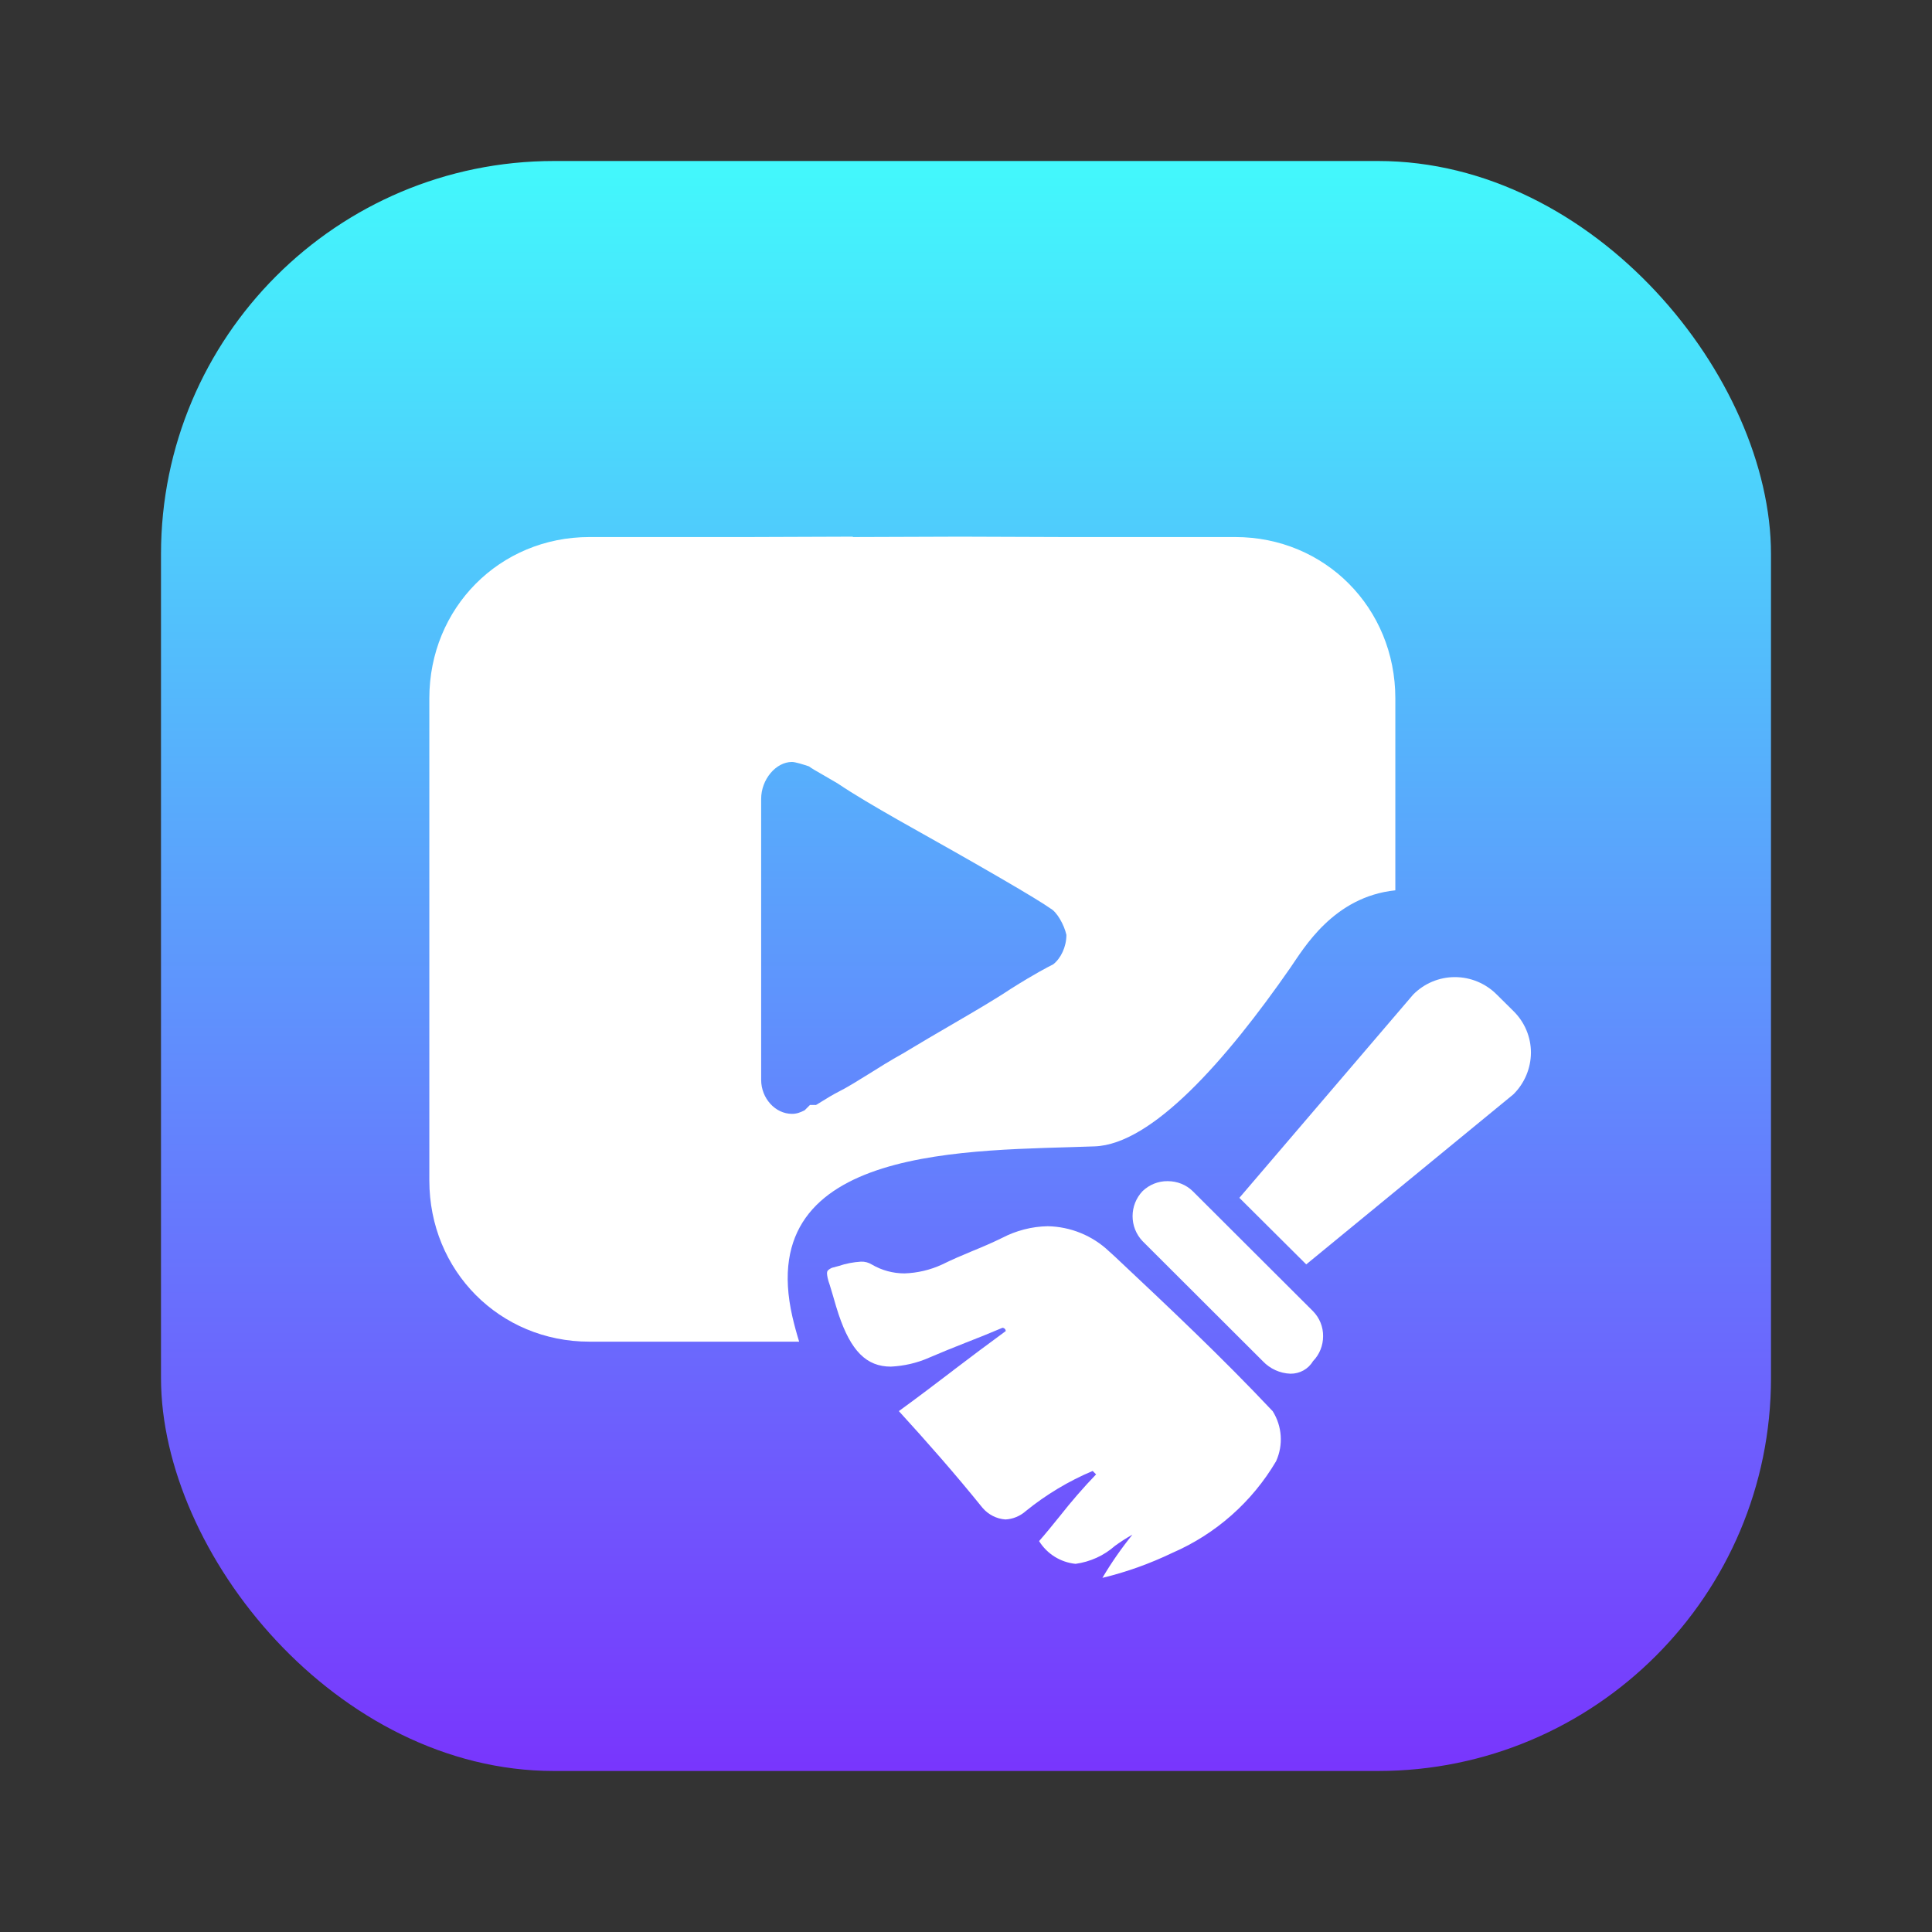
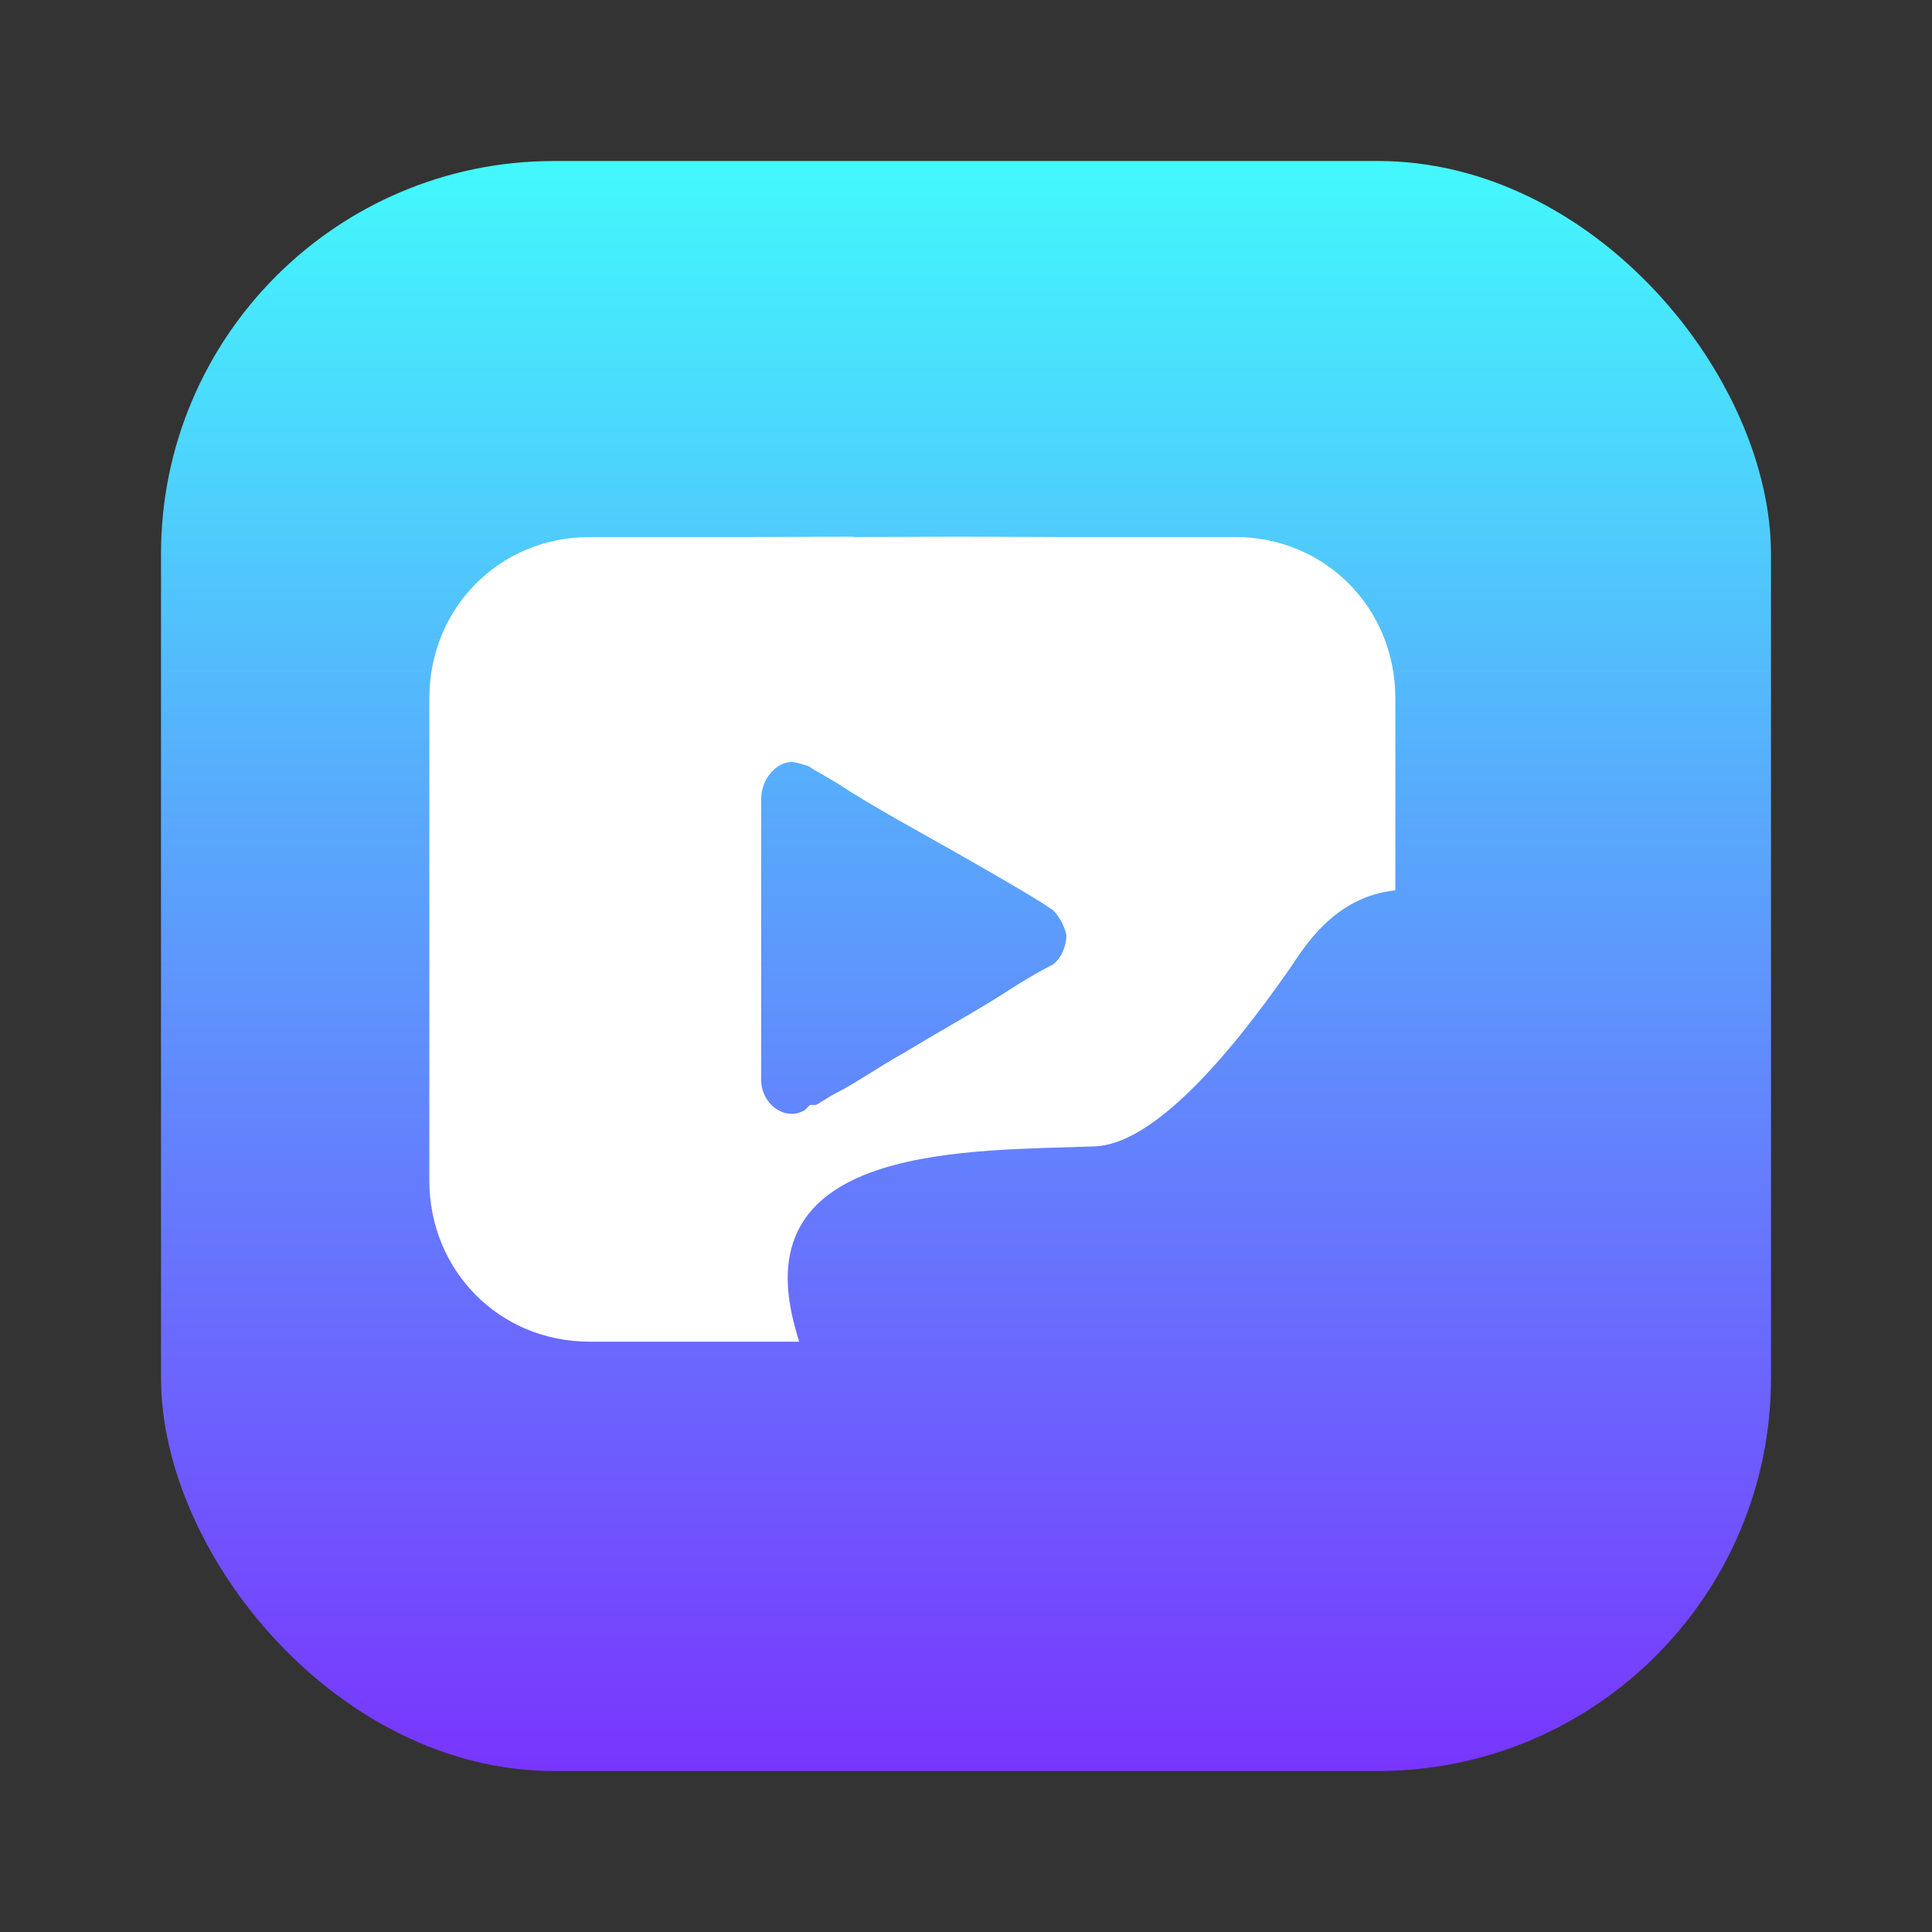
<svg xmlns="http://www.w3.org/2000/svg" width="36px" height="36px" viewBox="0 0 36 36" version="1.1">
  <rect x="0" y="0" width="36" height="36" fill="#333333" stroke="none" />
  <title>sora-watermark-remover</title>
  <defs>
    <linearGradient x1="50%" y1="0%" x2="50%" y2="100%" id="linearGradient-1">
      <stop stop-color="#42FAFC" offset="0%" />
      <stop stop-color="#7934FD" offset="100%" />
    </linearGradient>
  </defs>
  <g id="页面-1" stroke="none" stroke-width="1" fill="none" fill-rule="evenodd">
    <g id="online-youtube-transcript" transform="translate(-1021, -4870)">
      <g id="编组-10" transform="translate(1021, 4870)">
        <g id="编组" transform="translate(3, 3)">
          <rect id="矩形" fill="url(#linearGradient-1)" x="0" y="0" width="30" height="30" rx="7.324" />
          <path d="M14.894,7 L16.837,7.007 L20.017,7.007 C21.689,7.007 23,8.327 23,10.012 L23,10.012 L23,13.59 C21.847,13.709 21.291,14.676 21.045,15.031 C19.843,16.762 18.466,18.322 17.398,18.361 C15.104,18.447 11.03,18.312 11.765,21.535 C11.801,21.69 11.843,21.845 11.891,22 L7.983,22 C6.311,22 5,20.681 5,18.996 L5,18.996 L5,10.012 C5,8.327 6.311,7.007 7.983,7.007 L7.983,7.007 L10.943,7.007 L12.887,7 C12.889,7.002 12.893,7.005 12.895,7.007 L12.895,7.007 L14.894,7 Z M11.757,11.198 C11.457,11.198 11.183,11.525 11.183,11.886 L11.183,11.886 L11.183,17.121 C11.183,17.465 11.446,17.755 11.757,17.755 C11.849,17.755 11.914,17.728 11.994,17.688 L11.994,17.688 L12.093,17.589 L12.195,17.589 C12.207,17.589 12.194,17.596 12.188,17.598 L12.224,17.579 C12.252,17.563 12.285,17.542 12.323,17.518 C12.414,17.461 12.523,17.395 12.631,17.34 C12.798,17.256 12.978,17.142 13.182,17.016 C13.376,16.894 13.588,16.761 13.826,16.629 C14.143,16.437 14.451,16.257 14.735,16.092 C15.167,15.84 15.541,15.622 15.833,15.427 C16.301,15.132 16.529,15.018 16.625,14.969 C16.765,14.86 16.871,14.645 16.871,14.42 C16.829,14.231 16.692,13.988 16.57,13.926 C16.342,13.76 15.289,13.148 13.717,12.268 C13.307,12.033 12.929,11.814 12.605,11.596 C12.513,11.541 12.418,11.486 12.337,11.44 C12.207,11.366 12.129,11.321 12.073,11.28 C11.963,11.243 11.819,11.198 11.757,11.198 Z" id="形状结合" fill="#FFFFFF" fill-rule="nonzero" />
          <g id="打扫" transform="translate(12, 13)" fill-rule="nonzero">
            <rect id="矩形" fill-opacity="0" fill="#409EFF" x="0" y="0" width="14" height="14" />
-             <path d="M6.101,12.596 C5.896,12.85 5.709,13.118 5.542,13.401 C5.992,13.293 6.429,13.135 6.846,12.935 C7.655,12.584 8.331,11.986 8.778,11.228 C8.915,10.926 8.891,10.576 8.715,10.296 C7.752,9.274 6.79,8.37 5.771,7.412 L5.665,7.316 C5.356,7.023 4.948,6.857 4.523,6.849 C4.226,6.854 3.935,6.93 3.674,7.066 C3.487,7.158 3.299,7.238 3.115,7.313 C2.931,7.389 2.744,7.469 2.553,7.563 C2.334,7.664 2.095,7.72 1.855,7.728 C1.64,7.728 1.43,7.671 1.246,7.563 C1.185,7.525 1.114,7.506 1.043,7.509 C0.902,7.518 0.763,7.544 0.631,7.589 C0.588,7.6 0.546,7.612 0.501,7.624 C0.449,7.648 0.419,7.673 0.413,7.698 C0.405,7.728 0.413,7.785 0.437,7.871 C0.468,7.958 0.496,8.064 0.527,8.163 L0.536,8.194 C0.564,8.29 0.595,8.401 0.626,8.49 C0.855,9.173 1.145,9.465 1.6,9.465 C1.843,9.453 2.084,9.399 2.308,9.3 C2.527,9.206 2.765,9.109 2.997,9.018 L3.006,9.015 C3.232,8.926 3.464,8.834 3.678,8.742 C3.711,8.742 3.74,8.768 3.74,8.801 L3.74,8.803 C3.407,9.046 3.082,9.291 2.77,9.528 L2.749,9.545 C2.445,9.776 2.1,10.039 1.749,10.294 C2.279,10.875 2.794,11.459 3.306,12.094 C3.414,12.222 3.57,12.302 3.735,12.313 C3.876,12.306 4.009,12.25 4.115,12.156 C4.492,11.85 4.912,11.598 5.36,11.409 L5.424,11.473 C5.186,11.72 4.961,11.98 4.749,12.25 L4.726,12.278 C4.61,12.422 4.49,12.57 4.362,12.716 C4.51,12.955 4.762,13.112 5.042,13.14 C5.315,13.102 5.57,12.987 5.775,12.805 C5.879,12.73 5.988,12.659 6.101,12.596 Z M6.757,6.009 C6.582,6.007 6.415,6.075 6.29,6.195 C6.042,6.457 6.042,6.866 6.29,7.127 L8.531,9.364 C8.665,9.505 8.849,9.59 9.045,9.597 C9.217,9.599 9.378,9.512 9.465,9.364 C9.588,9.239 9.654,9.072 9.654,8.898 C9.656,8.723 9.588,8.556 9.465,8.431 L7.224,6.195 C7.101,6.075 6.934,6.009 6.757,6.009 L6.757,6.009 Z M12.109,2.207 C11.817,2.207 11.536,2.325 11.331,2.534 L8.094,6.32 L9.34,7.56 L13.199,4.392 C13.407,4.187 13.525,3.907 13.527,3.615 C13.527,3.323 13.409,3.043 13.199,2.838 L12.888,2.53 C12.681,2.323 12.401,2.207 12.109,2.207 L12.109,2.207 Z" id="形状" fill="#FFFFFF" />
          </g>
        </g>
      </g>
    </g>
  </g>
</svg>